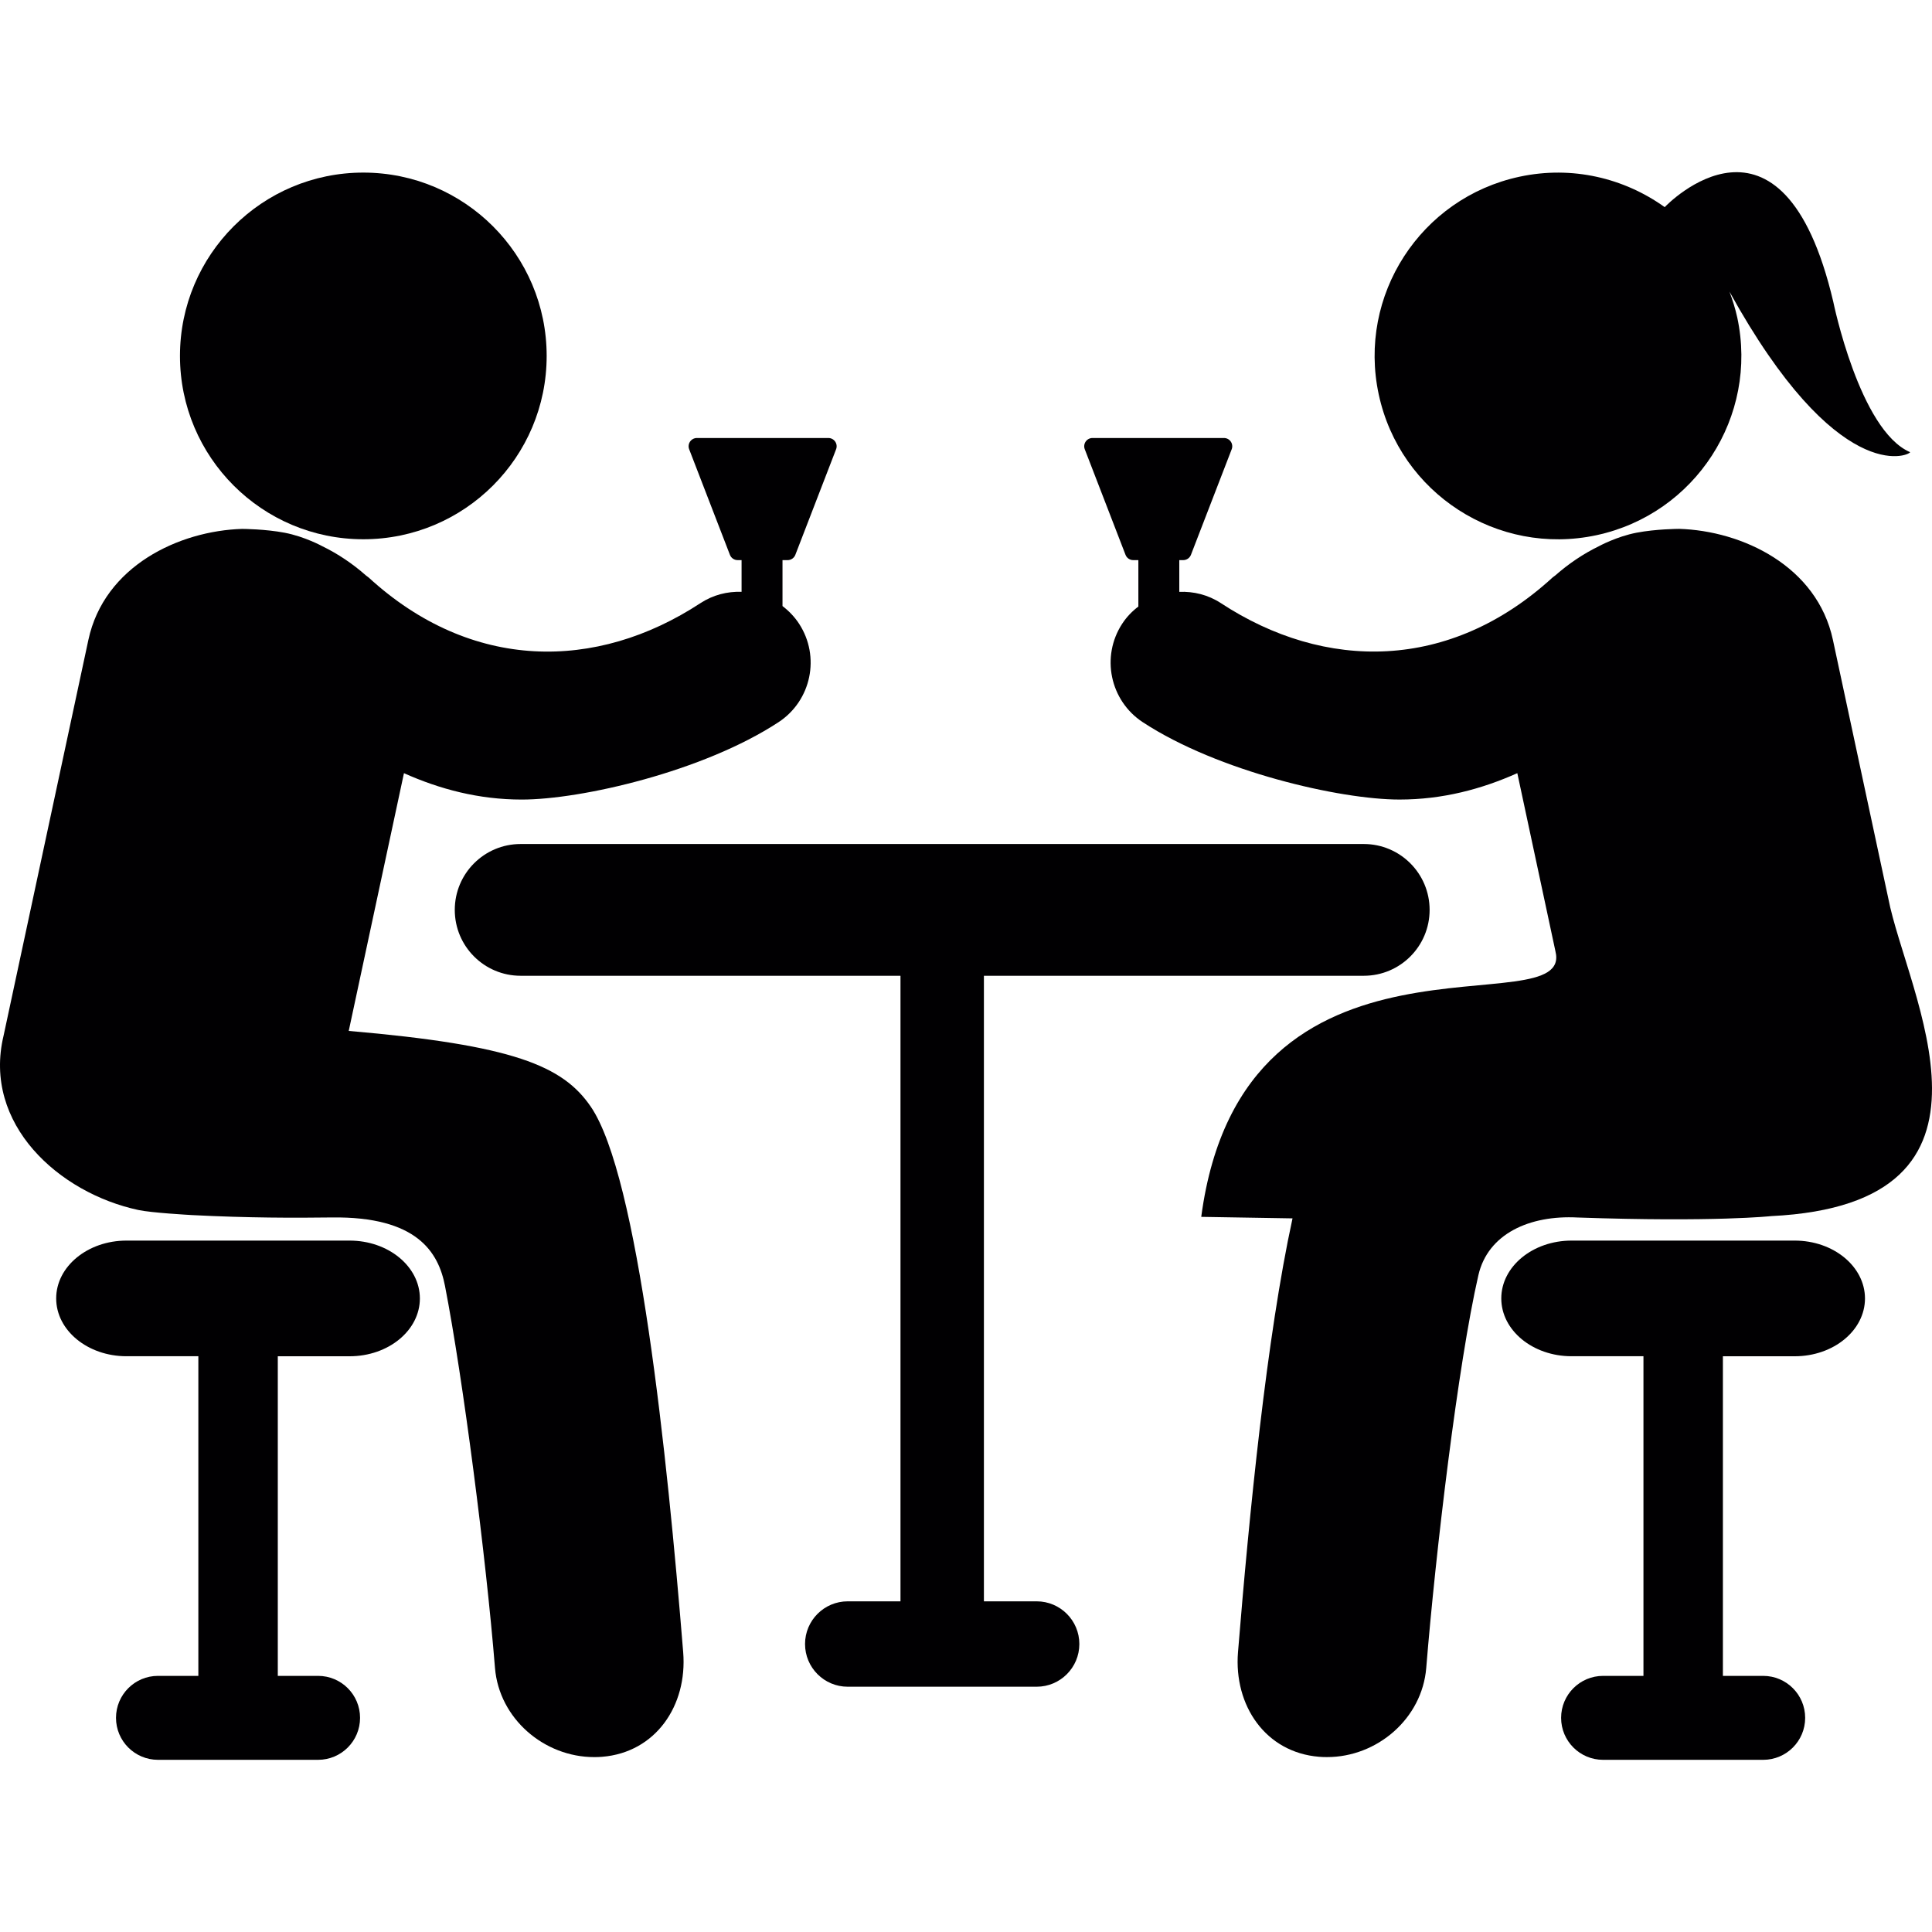
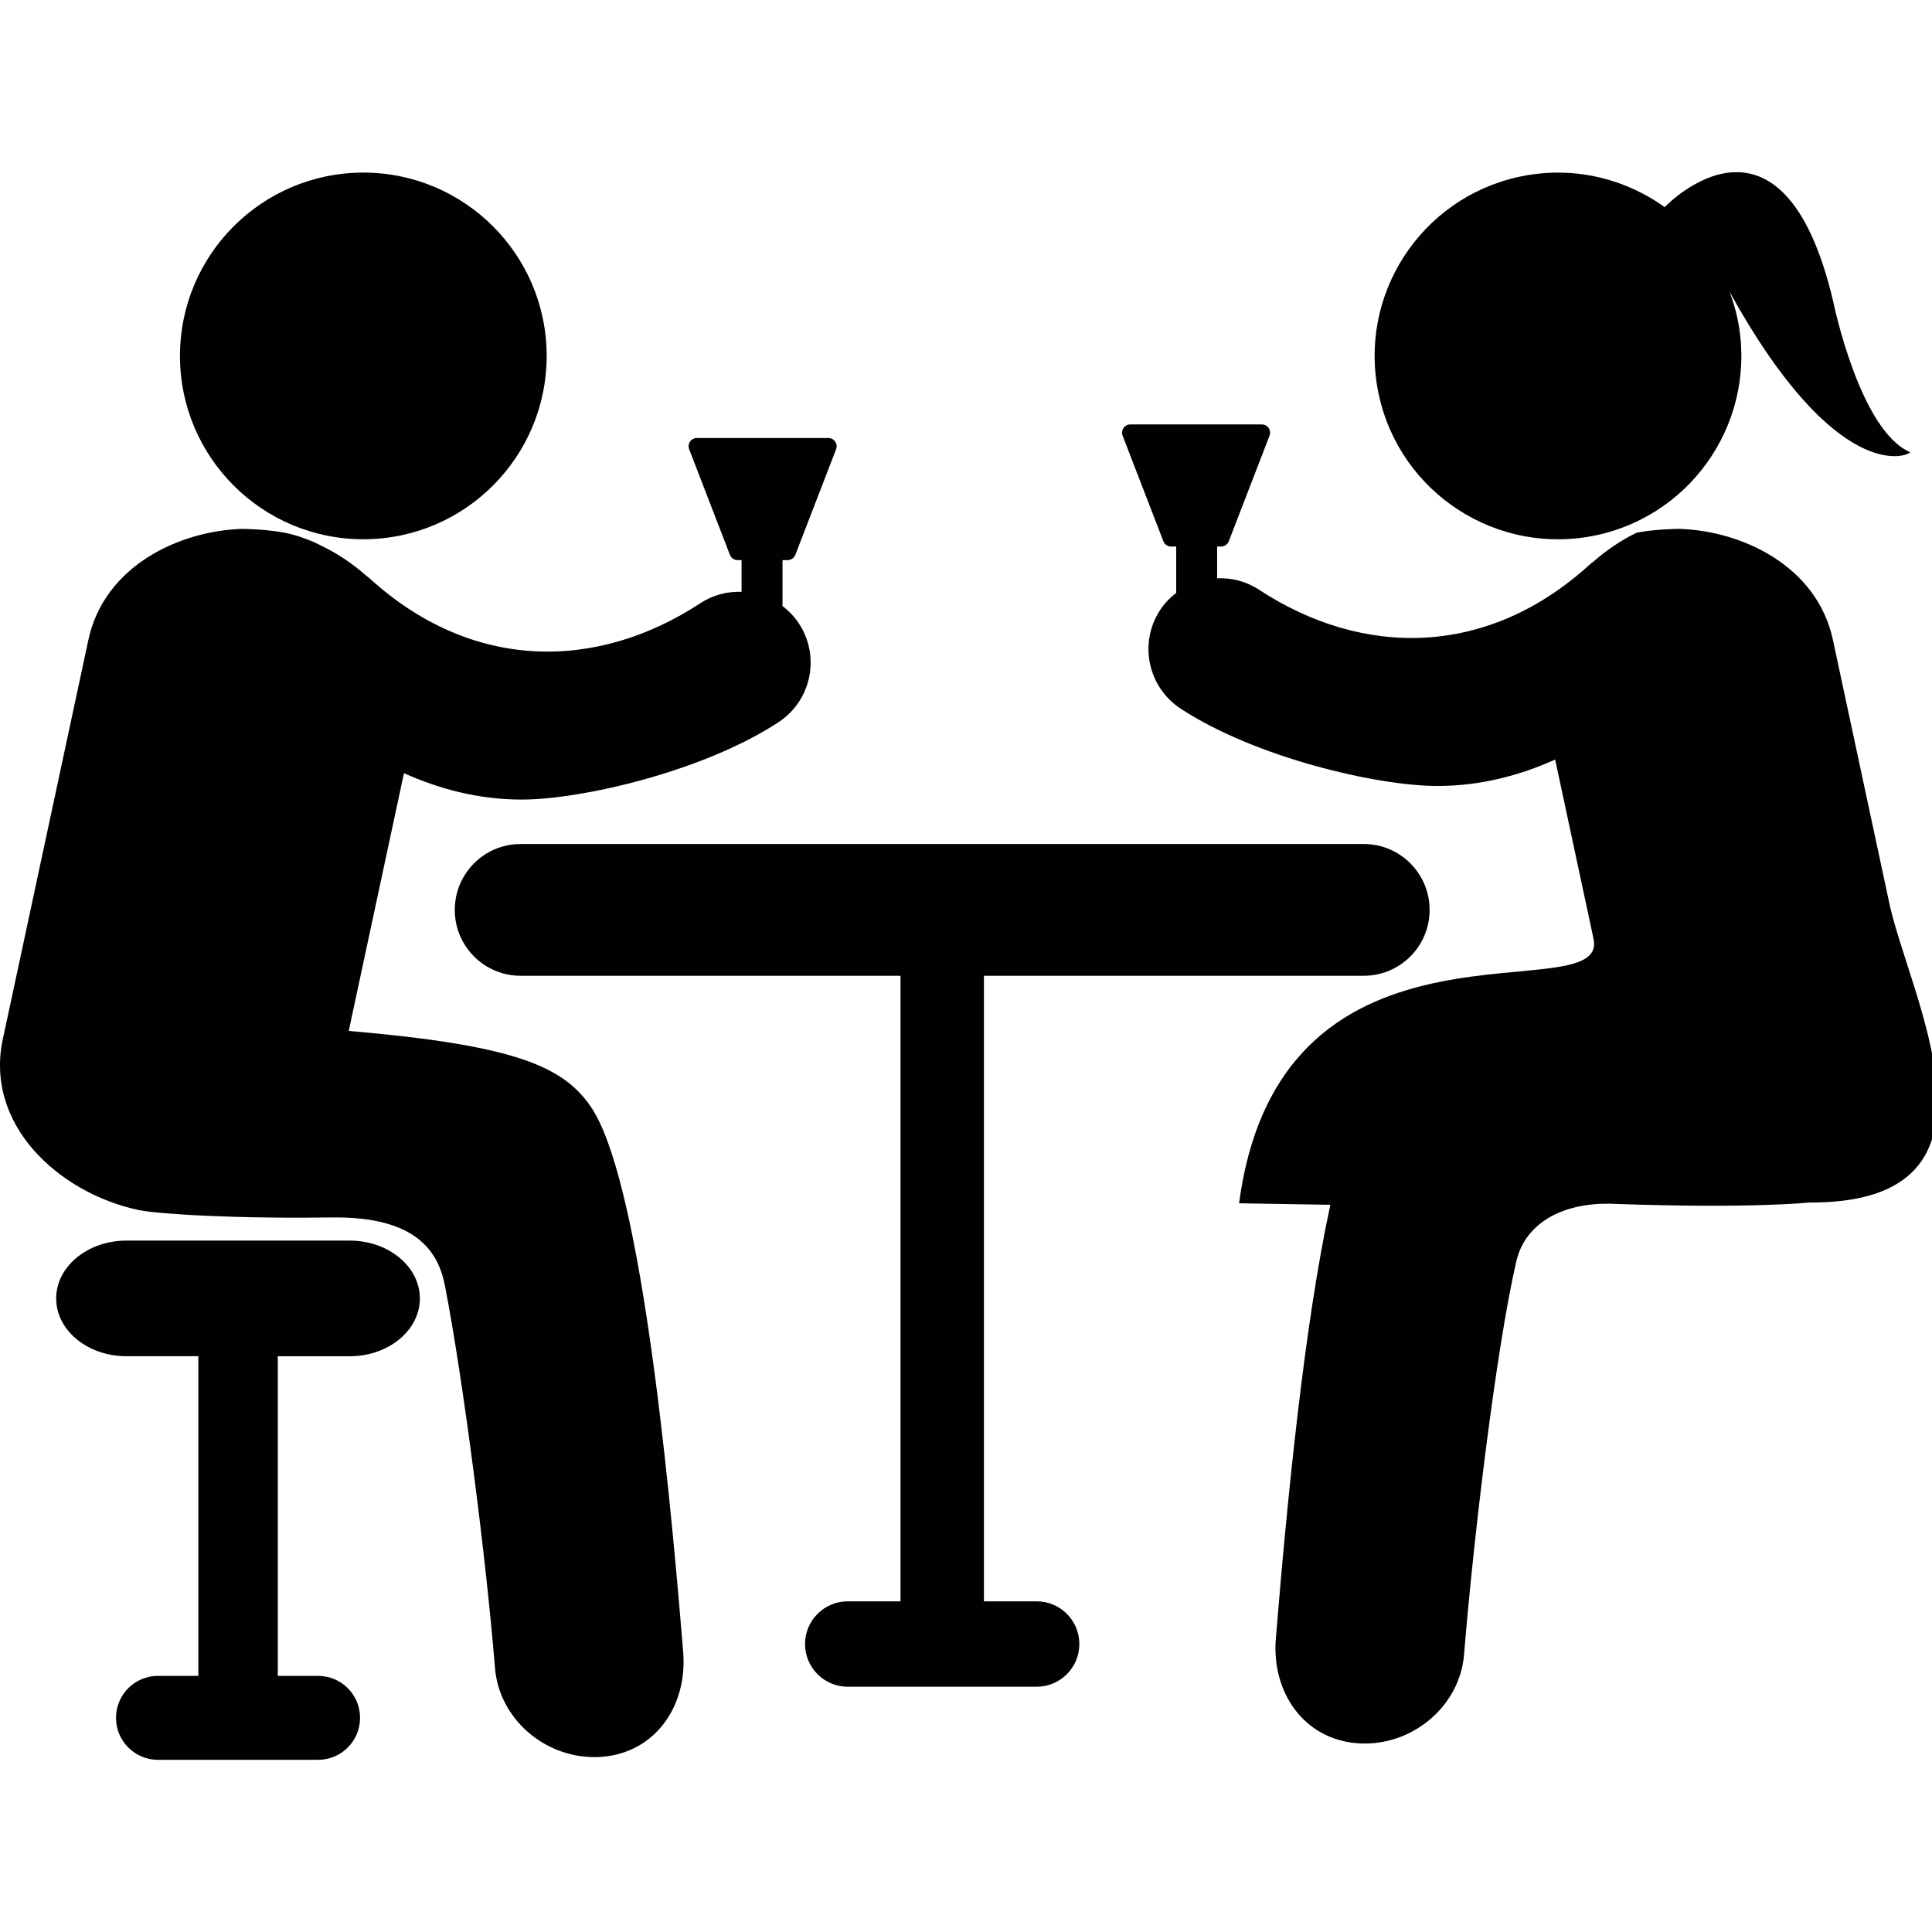
<svg xmlns="http://www.w3.org/2000/svg" height="800px" width="800px" version="1.1" id="Capa_1" viewBox="0 0 491.65 491.65" xml:space="preserve">
  <g>
    <g>
      <path style="fill:#010002;" d="M92.456,137.229c25.767,0,46.657-20.885,46.657-46.656c0-25.765-20.89-46.652-46.657-46.652    S45.799,64.806,45.799,90.573C45.799,116.342,66.688,137.229,92.456,137.229z" />
      <path style="fill:#010002;" d="M150.345,281.631c-7.115-10.421-19.668-15.673-61.6-19.286l14.053-65.59    c9.103,4.071,19.038,6.715,29.978,6.715c15.155,0,46.199-7.139,65.333-19.686c8.363-5.481,10.698-16.714,5.224-25.078    c-1.168-1.777-2.606-3.261-4.204-4.476v-11.691h1.303c0.87,0,1.65-0.536,1.964-1.347l10.37-26.866    c0.25-0.648,0.165-1.376-0.228-1.949c-0.392-0.572-1.042-0.915-1.736-0.915h-33.459c-0.694,0-1.343,0.343-1.736,0.915    c-0.393,0.573-0.478,1.301-0.229,1.949l10.371,26.866c0.313,0.812,1.094,1.347,1.964,1.347h1.001v8.067    c-3.585-0.126-7.234,0.764-10.472,2.884c-26.506,17.382-58.31,17.412-84.423-6.522c-0.205-0.188-0.458-0.323-0.669-0.506    c-3.433-3.036-7.227-5.566-11.083-7.437c0,0-4.5-2.479-9.635-3.456c-4.916-0.939-10.601-0.97-10.601-0.97l-0.142-0.008    c-16.152,0.473-35.17,9.476-39.196,28.244L0.917,263.525c-5.423,22.563,14.138,40.074,34.281,44.39    c3.421,0.731,12.835,1.24,13.679,1.297c14.332,0.737,26.213,0.727,35.559,0.603c21.668-0.287,27.133,8.835,28.799,17.403    c4.603,23.67,10.445,69.032,12.727,97.226c1.048,12.91,12.519,22.711,25.258,22.698c0.666,0,1.345-0.017,2.015-0.077    c13.599-1.101,21.726-13.021,20.62-26.609C169.791,370.209,162.41,299.266,150.345,281.631z" />
      <path style="fill:#010002;" d="M406.247,136.199c25.193-5.405,41.249-30.201,35.849-55.39c-0.501-2.289-1.194-4.466-1.988-6.596    c27.373,49.527,45.524,41.857,45.979,40.856c-12.889-5.522-19.562-38.285-19.562-38.285    c-12.939-55.129-42.446-24.582-42.892-24.072c-10.315-7.39-23.554-10.619-36.939-7.746c-25.186,5.397-41.249,30.2-35.841,55.389    C356.255,125.54,381.054,141.596,406.247,136.199z" />
-       <path style="fill:#010002;" d="M480.517,228.572l-14.086-65.749c-4.021-18.759-23.042-27.768-39.191-28.243l-0.145,0.008    c0,0-5.695,0.03-10.607,0.969c-5.125,0.978-9.631,3.455-9.631,3.455c-3.852,1.873-7.65,4.403-11.088,7.438    c-0.217,0.182-0.463,0.316-0.672,0.505c-26.125,23.937-57.913,23.907-84.415,6.525c-3.275-2.136-6.962-3.011-10.58-2.864v-8.077    h1.001c0.869,0,1.651-0.536,1.964-1.347l10.37-26.866c0.25-0.648,0.165-1.376-0.229-1.949c-0.392-0.572-1.042-0.915-1.735-0.915    h-33.459c-0.693,0-1.344,0.343-1.735,0.915c-0.394,0.573-0.479,1.301-0.229,1.949l10.371,26.866    c0.313,0.812,1.094,1.347,1.964,1.347h1.302v11.813c-1.563,1.18-2.959,2.614-4.099,4.351c-5.477,8.363-3.135,19.589,5.217,25.078    c19.13,12.547,50.17,19.686,65.334,19.686c10.947,0,20.871-2.643,29.983-6.715l7.688,35.908l2.002,9.363    c5.105,19.928-79.494-12.292-90.124,67.641c0,0,10.229,0.17,23.229,0.385c-6.556,30.078-11.024,75.271-13.875,110.404    c-1.092,13.592,7.034,25.508,20.632,26.609c0.681,0.063,1.341,0.077,2.019,0.077c12.743,0.016,24.209-9.785,25.255-22.698    c2.375-29.307,8.073-77.276,13.267-99.925c2.414-10.528,12.99-15.329,25.25-14.687c34.986,1.209,49.228-0.354,49.228-0.354    C515.501,306.325,485.162,252.729,480.517,228.572z" />
+       <path style="fill:#010002;" d="M480.517,228.572l-14.086-65.749c-4.021-18.759-23.042-27.768-39.191-28.243l-0.145,0.008    c0,0-5.695,0.03-10.607,0.969c-3.852,1.873-7.65,4.403-11.088,7.438    c-0.217,0.182-0.463,0.316-0.672,0.505c-26.125,23.937-57.913,23.907-84.415,6.525c-3.275-2.136-6.962-3.011-10.58-2.864v-8.077    h1.001c0.869,0,1.651-0.536,1.964-1.347l10.37-26.866c0.25-0.648,0.165-1.376-0.229-1.949c-0.392-0.572-1.042-0.915-1.735-0.915    h-33.459c-0.693,0-1.344,0.343-1.735,0.915c-0.394,0.573-0.479,1.301-0.229,1.949l10.371,26.866    c0.313,0.812,1.094,1.347,1.964,1.347h1.302v11.813c-1.563,1.18-2.959,2.614-4.099,4.351c-5.477,8.363-3.135,19.589,5.217,25.078    c19.13,12.547,50.17,19.686,65.334,19.686c10.947,0,20.871-2.643,29.983-6.715l7.688,35.908l2.002,9.363    c5.105,19.928-79.494-12.292-90.124,67.641c0,0,10.229,0.17,23.229,0.385c-6.556,30.078-11.024,75.271-13.875,110.404    c-1.092,13.592,7.034,25.508,20.632,26.609c0.681,0.063,1.341,0.077,2.019,0.077c12.743,0.016,24.209-9.785,25.255-22.698    c2.375-29.307,8.073-77.276,13.267-99.925c2.414-10.528,12.99-15.329,25.25-14.687c34.986,1.209,49.228-0.354,49.228-0.354    C515.501,306.325,485.162,252.729,480.517,228.572z" />
      <path style="fill:#010002;" d="M263.803,407.502h-13.421v-159.19h96.664c9.254,0,16.759-7.5,16.759-16.764    c0-9.261-7.505-16.767-16.759-16.767H132.495c-9.265,0-16.765,7.505-16.765,16.767c0,9.264,7.5,16.764,16.765,16.764h96.658    v159.19h-13.421c-6.001,0-10.866,4.864-10.866,10.865s4.865,10.866,10.866,10.866h48.071c6.001,0,10.866-4.865,10.866-10.866    S269.804,407.502,263.803,407.502z" />
-       <path style="fill:#010002;" d="M456.71,315.702h-56.781c-9.875,0-17.886,6.597-17.886,14.714c0,8.136,8.011,14.715,17.886,14.715    h18.293v81.341h-10.273c-5.899,0-10.682,4.782-10.682,10.681s4.782,10.682,10.682,10.682h40.743    c5.898,0,10.682-4.782,10.682-10.682c0-5.898-4.783-10.681-10.682-10.681h-10.253v-81.333h18.275    c9.876,0,17.883-6.579,17.883-14.723C474.575,322.299,466.586,315.702,456.71,315.702z" />
      <path style="fill:#010002;" d="M88.963,315.702h-56.78c-9.875,0-17.886,6.597-17.886,14.714c0,8.136,8.011,14.715,17.886,14.715    h18.293v81.341H40.202c-5.899,0-10.682,4.782-10.682,10.681s4.783,10.682,10.682,10.682h40.744    c5.898,0,10.681-4.782,10.681-10.682c0-5.898-4.783-10.681-10.681-10.681H70.692v-81.333h18.275    c9.876,0,17.883-6.579,17.883-14.723C106.829,322.299,98.84,315.702,88.963,315.702z" />
    </g>
  </g>
</svg>